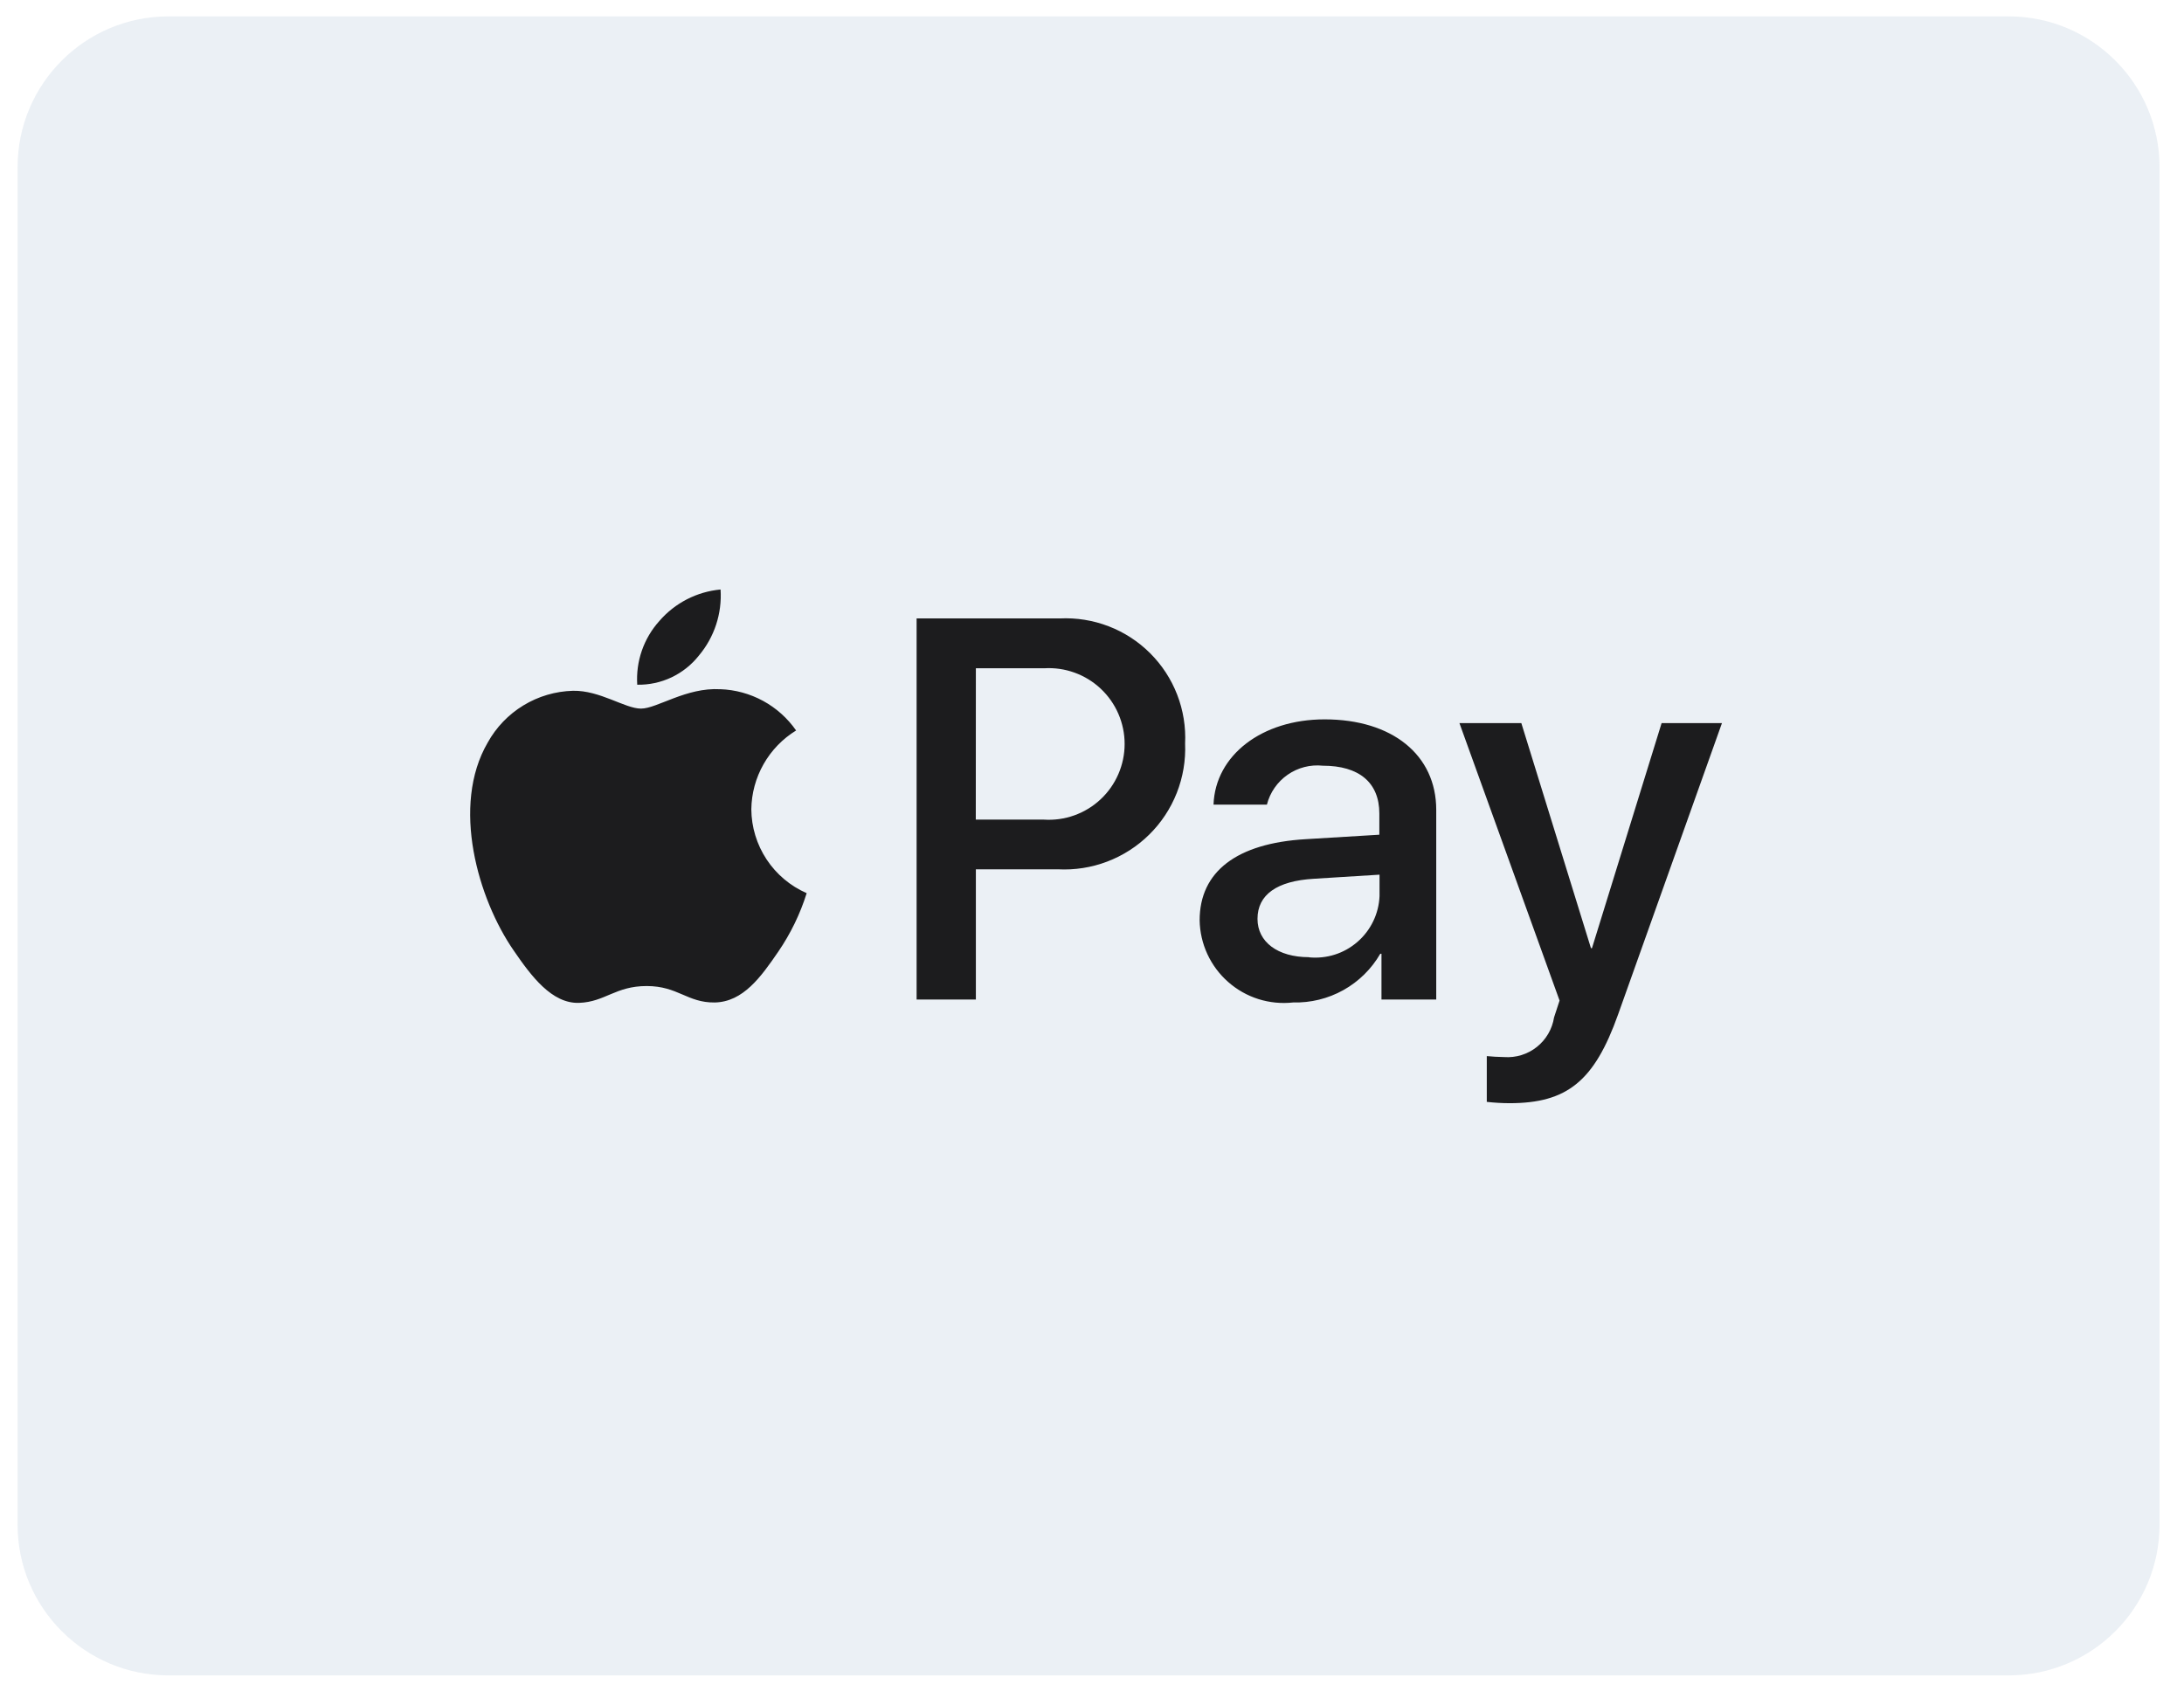
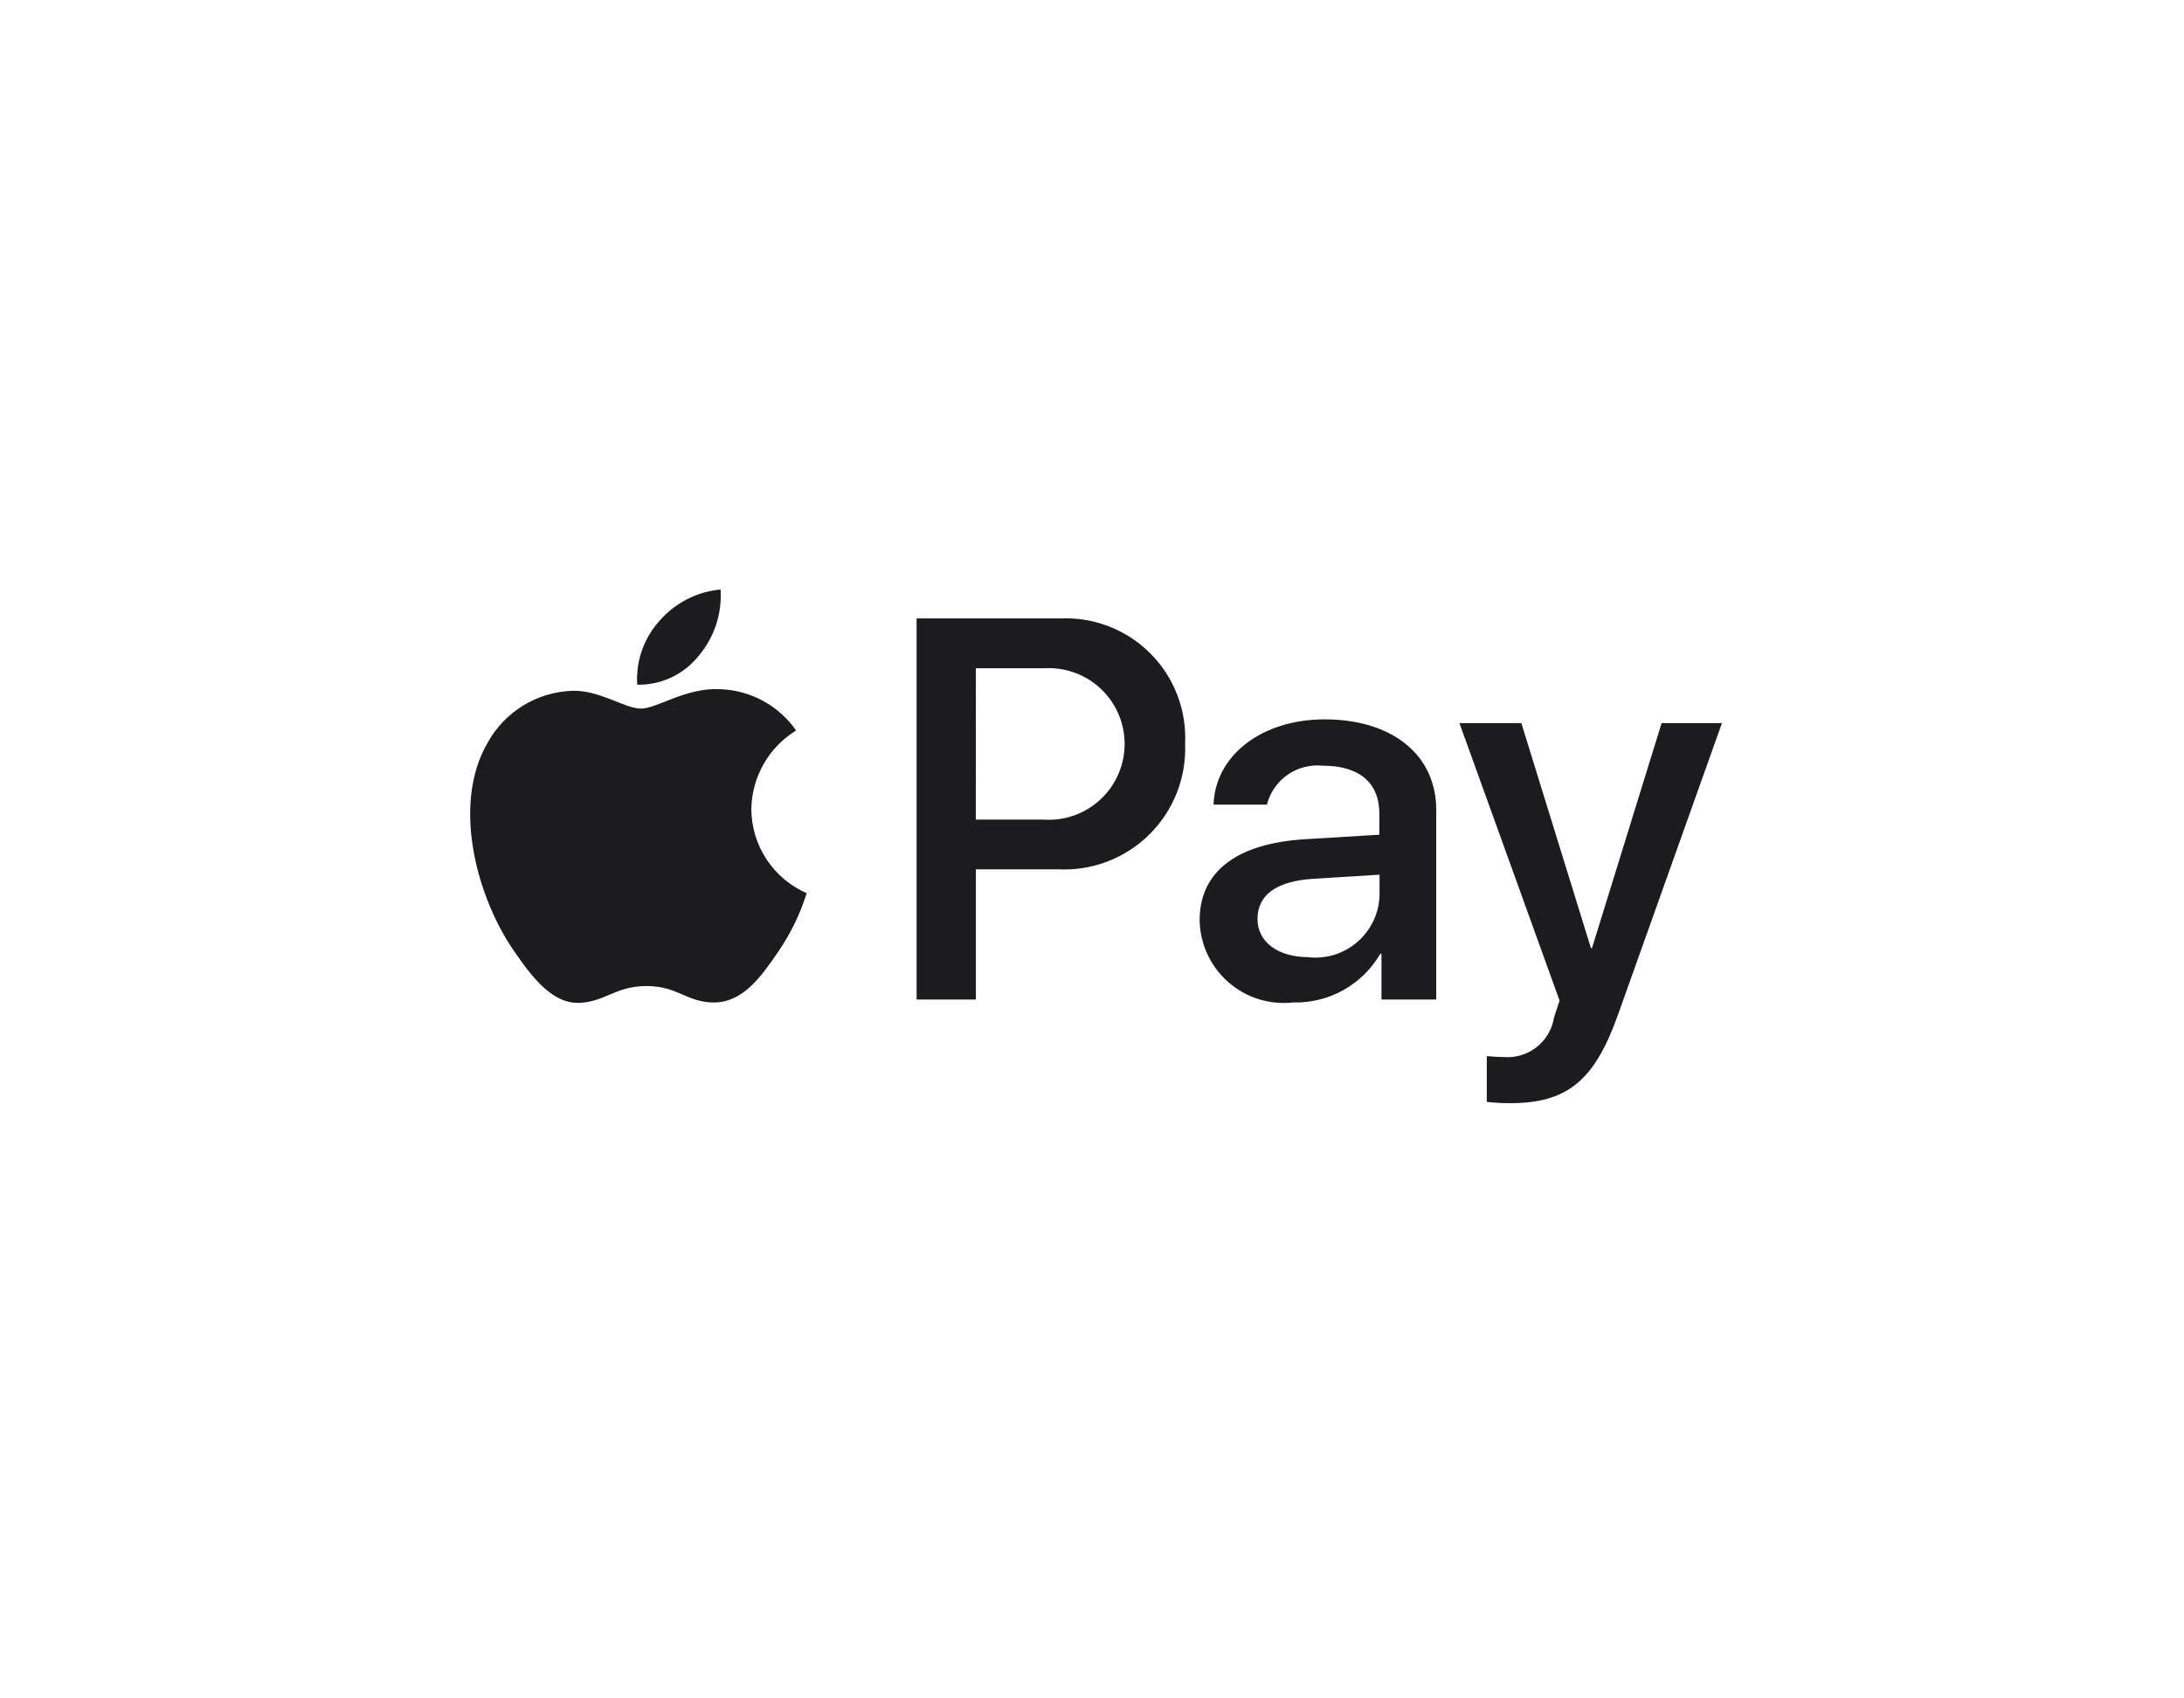
<svg xmlns="http://www.w3.org/2000/svg" width="81" height="63" viewBox="0 0 81 63" fill="none">
-   <path opacity="0.4" d="M74.499 0.608H6.247C3.157 0.608 0.652 3.113 0.652 6.203V56.553C0.652 59.642 3.157 62.147 6.247 62.147H74.499C77.588 62.147 80.093 59.642 80.093 56.553V6.203C80.093 3.113 77.588 0.608 74.499 0.608Z" fill="#CEDAE6" />
  <path d="M25.919 24.319C25.647 24.663 25.299 24.939 24.903 25.127C24.507 25.314 24.073 25.407 23.634 25.399C23.606 24.971 23.664 24.54 23.805 24.134C23.946 23.728 24.166 23.355 24.454 23.035C25.031 22.367 25.845 21.948 26.724 21.867C26.783 22.758 26.494 23.636 25.919 24.319ZM26.71 25.566C25.448 25.494 24.367 26.285 23.773 26.285C23.179 26.285 22.25 25.603 21.249 25.624C20.6 25.642 19.967 25.828 19.412 26.166C18.858 26.503 18.401 26.979 18.087 27.547C16.723 29.89 17.731 33.349 19.051 35.257C19.697 36.2 20.465 37.237 21.481 37.2C22.446 37.164 22.824 36.576 23.984 36.576C25.145 36.576 25.493 37.2 26.509 37.186C27.56 37.164 28.22 36.243 28.866 35.299C29.322 34.632 29.676 33.902 29.918 33.131C29.312 32.866 28.795 32.431 28.431 31.879C28.067 31.327 27.87 30.681 27.865 30.019C27.873 29.431 28.029 28.855 28.32 28.344C28.61 27.833 29.025 27.404 29.526 27.096C29.208 26.64 28.788 26.264 28.3 25.998C27.811 25.733 27.268 25.584 26.712 25.565M33.995 22.939V37.076H36.193V32.246H39.231C39.855 32.279 40.479 32.182 41.063 31.96C41.647 31.738 42.179 31.397 42.623 30.958C43.068 30.519 43.416 29.992 43.645 29.411C43.874 28.829 43.979 28.207 43.953 27.582C43.983 26.964 43.883 26.347 43.66 25.77C43.437 25.192 43.095 24.669 42.657 24.231C42.219 23.794 41.695 23.453 41.117 23.231C40.54 23.009 39.922 22.91 39.304 22.94H33.992L33.995 22.939ZM36.193 24.789H38.723C39.107 24.765 39.491 24.82 39.853 24.951C40.214 25.081 40.545 25.284 40.825 25.548C41.105 25.811 41.328 26.129 41.48 26.482C41.632 26.835 41.711 27.215 41.71 27.599C41.71 27.984 41.63 28.364 41.477 28.716C41.324 29.069 41.101 29.386 40.82 29.649C40.54 29.912 40.208 30.114 39.846 30.244C39.485 30.374 39.1 30.428 38.717 30.403H36.19L36.193 24.789ZM47.958 37.185C48.609 37.203 49.254 37.044 49.823 36.727C50.392 36.409 50.865 35.943 51.192 35.379H51.236V37.076H53.267V30.041C53.267 28.002 51.634 26.684 49.127 26.684C46.798 26.684 45.072 28.019 45.007 29.846H46.987C47.102 29.396 47.375 29.003 47.756 28.738C48.136 28.473 48.6 28.354 49.062 28.403C50.404 28.403 51.157 29.026 51.157 30.179V30.963L48.416 31.129C45.871 31.282 44.492 32.327 44.492 34.139C44.5 34.573 44.598 35.001 44.78 35.394C44.963 35.788 45.225 36.14 45.551 36.426C45.877 36.713 46.258 36.929 46.672 37.06C47.086 37.19 47.523 37.233 47.954 37.186L47.958 37.185ZM48.553 35.506C47.385 35.506 46.638 34.94 46.638 34.084C46.638 33.189 47.357 32.677 48.727 32.597L51.164 32.445V33.243C51.15 33.566 51.07 33.884 50.929 34.175C50.788 34.467 50.589 34.727 50.344 34.939C50.1 35.151 49.814 35.312 49.506 35.41C49.197 35.508 48.872 35.542 48.549 35.511L48.553 35.506ZM55.984 40.922C58.124 40.922 59.132 40.102 60.012 37.629L63.864 26.822H61.626L59.043 35.171H59.005L56.423 26.822H54.127L57.841 37.115L57.637 37.739C57.569 38.171 57.342 38.562 56.999 38.835C56.657 39.108 56.224 39.242 55.787 39.211C55.613 39.211 55.279 39.19 55.142 39.175V40.873C55.422 40.904 55.703 40.921 55.984 40.922Z" fill="#1C1C1E" />
</svg>